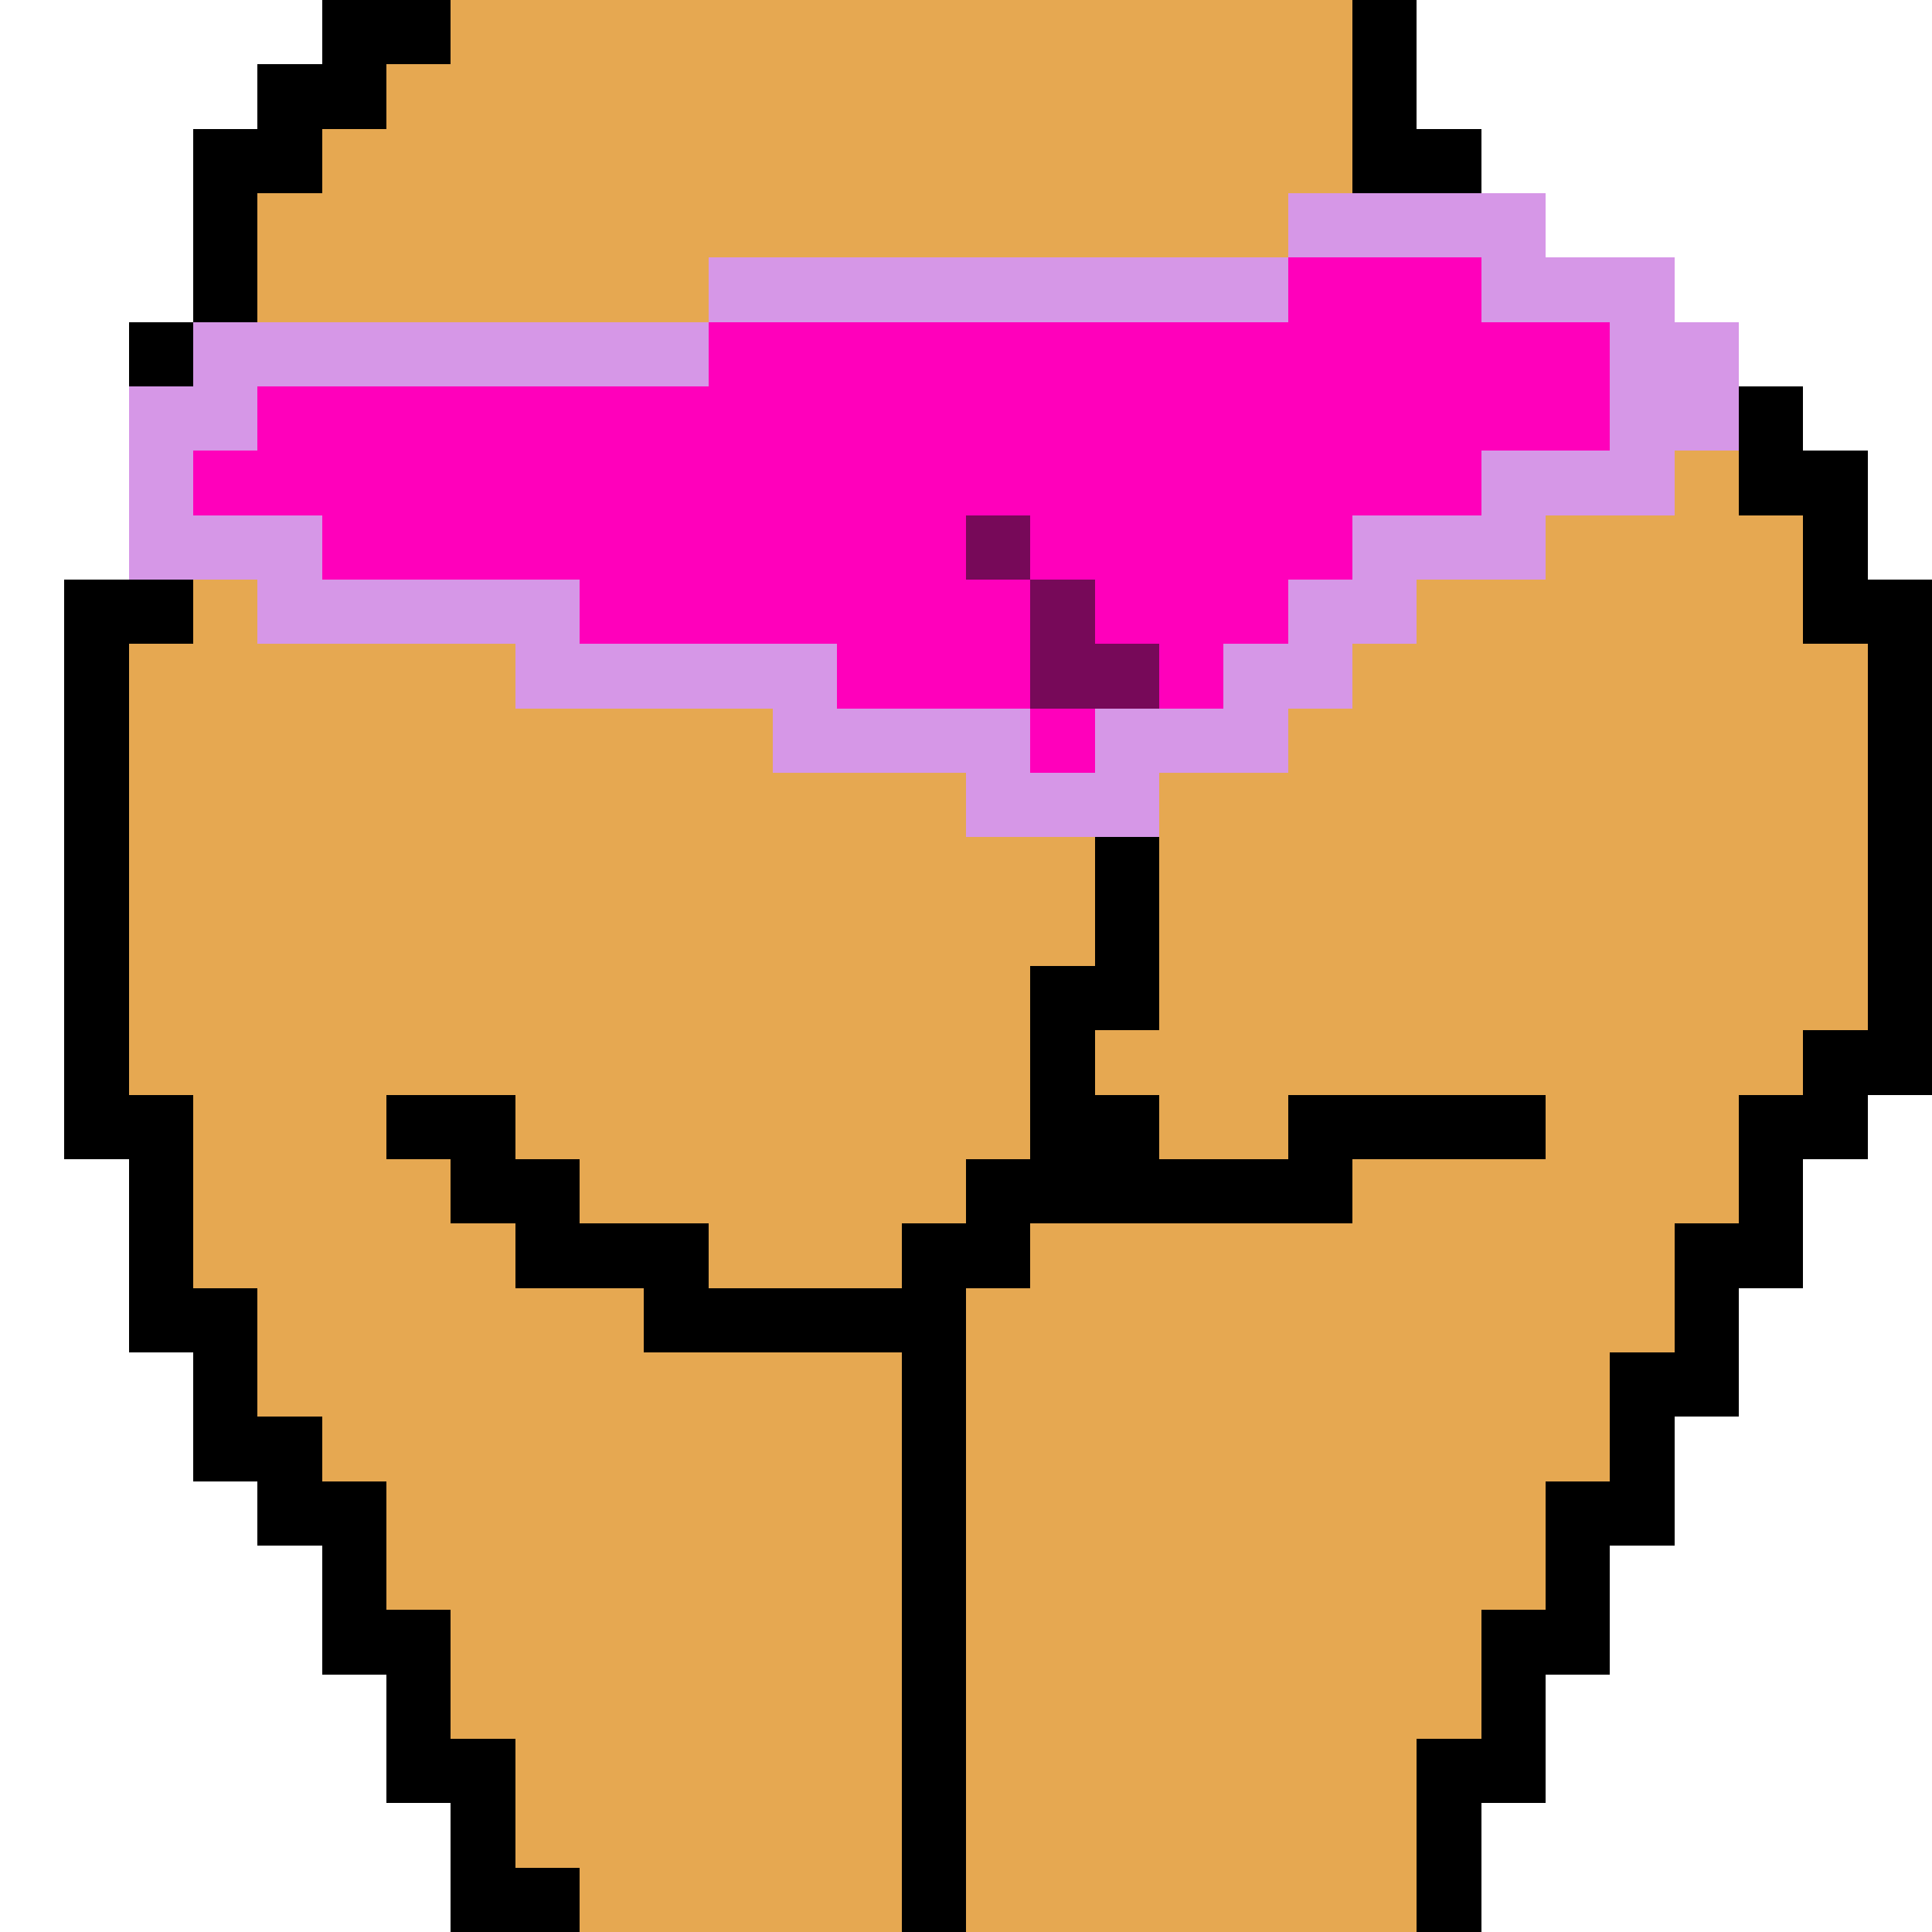
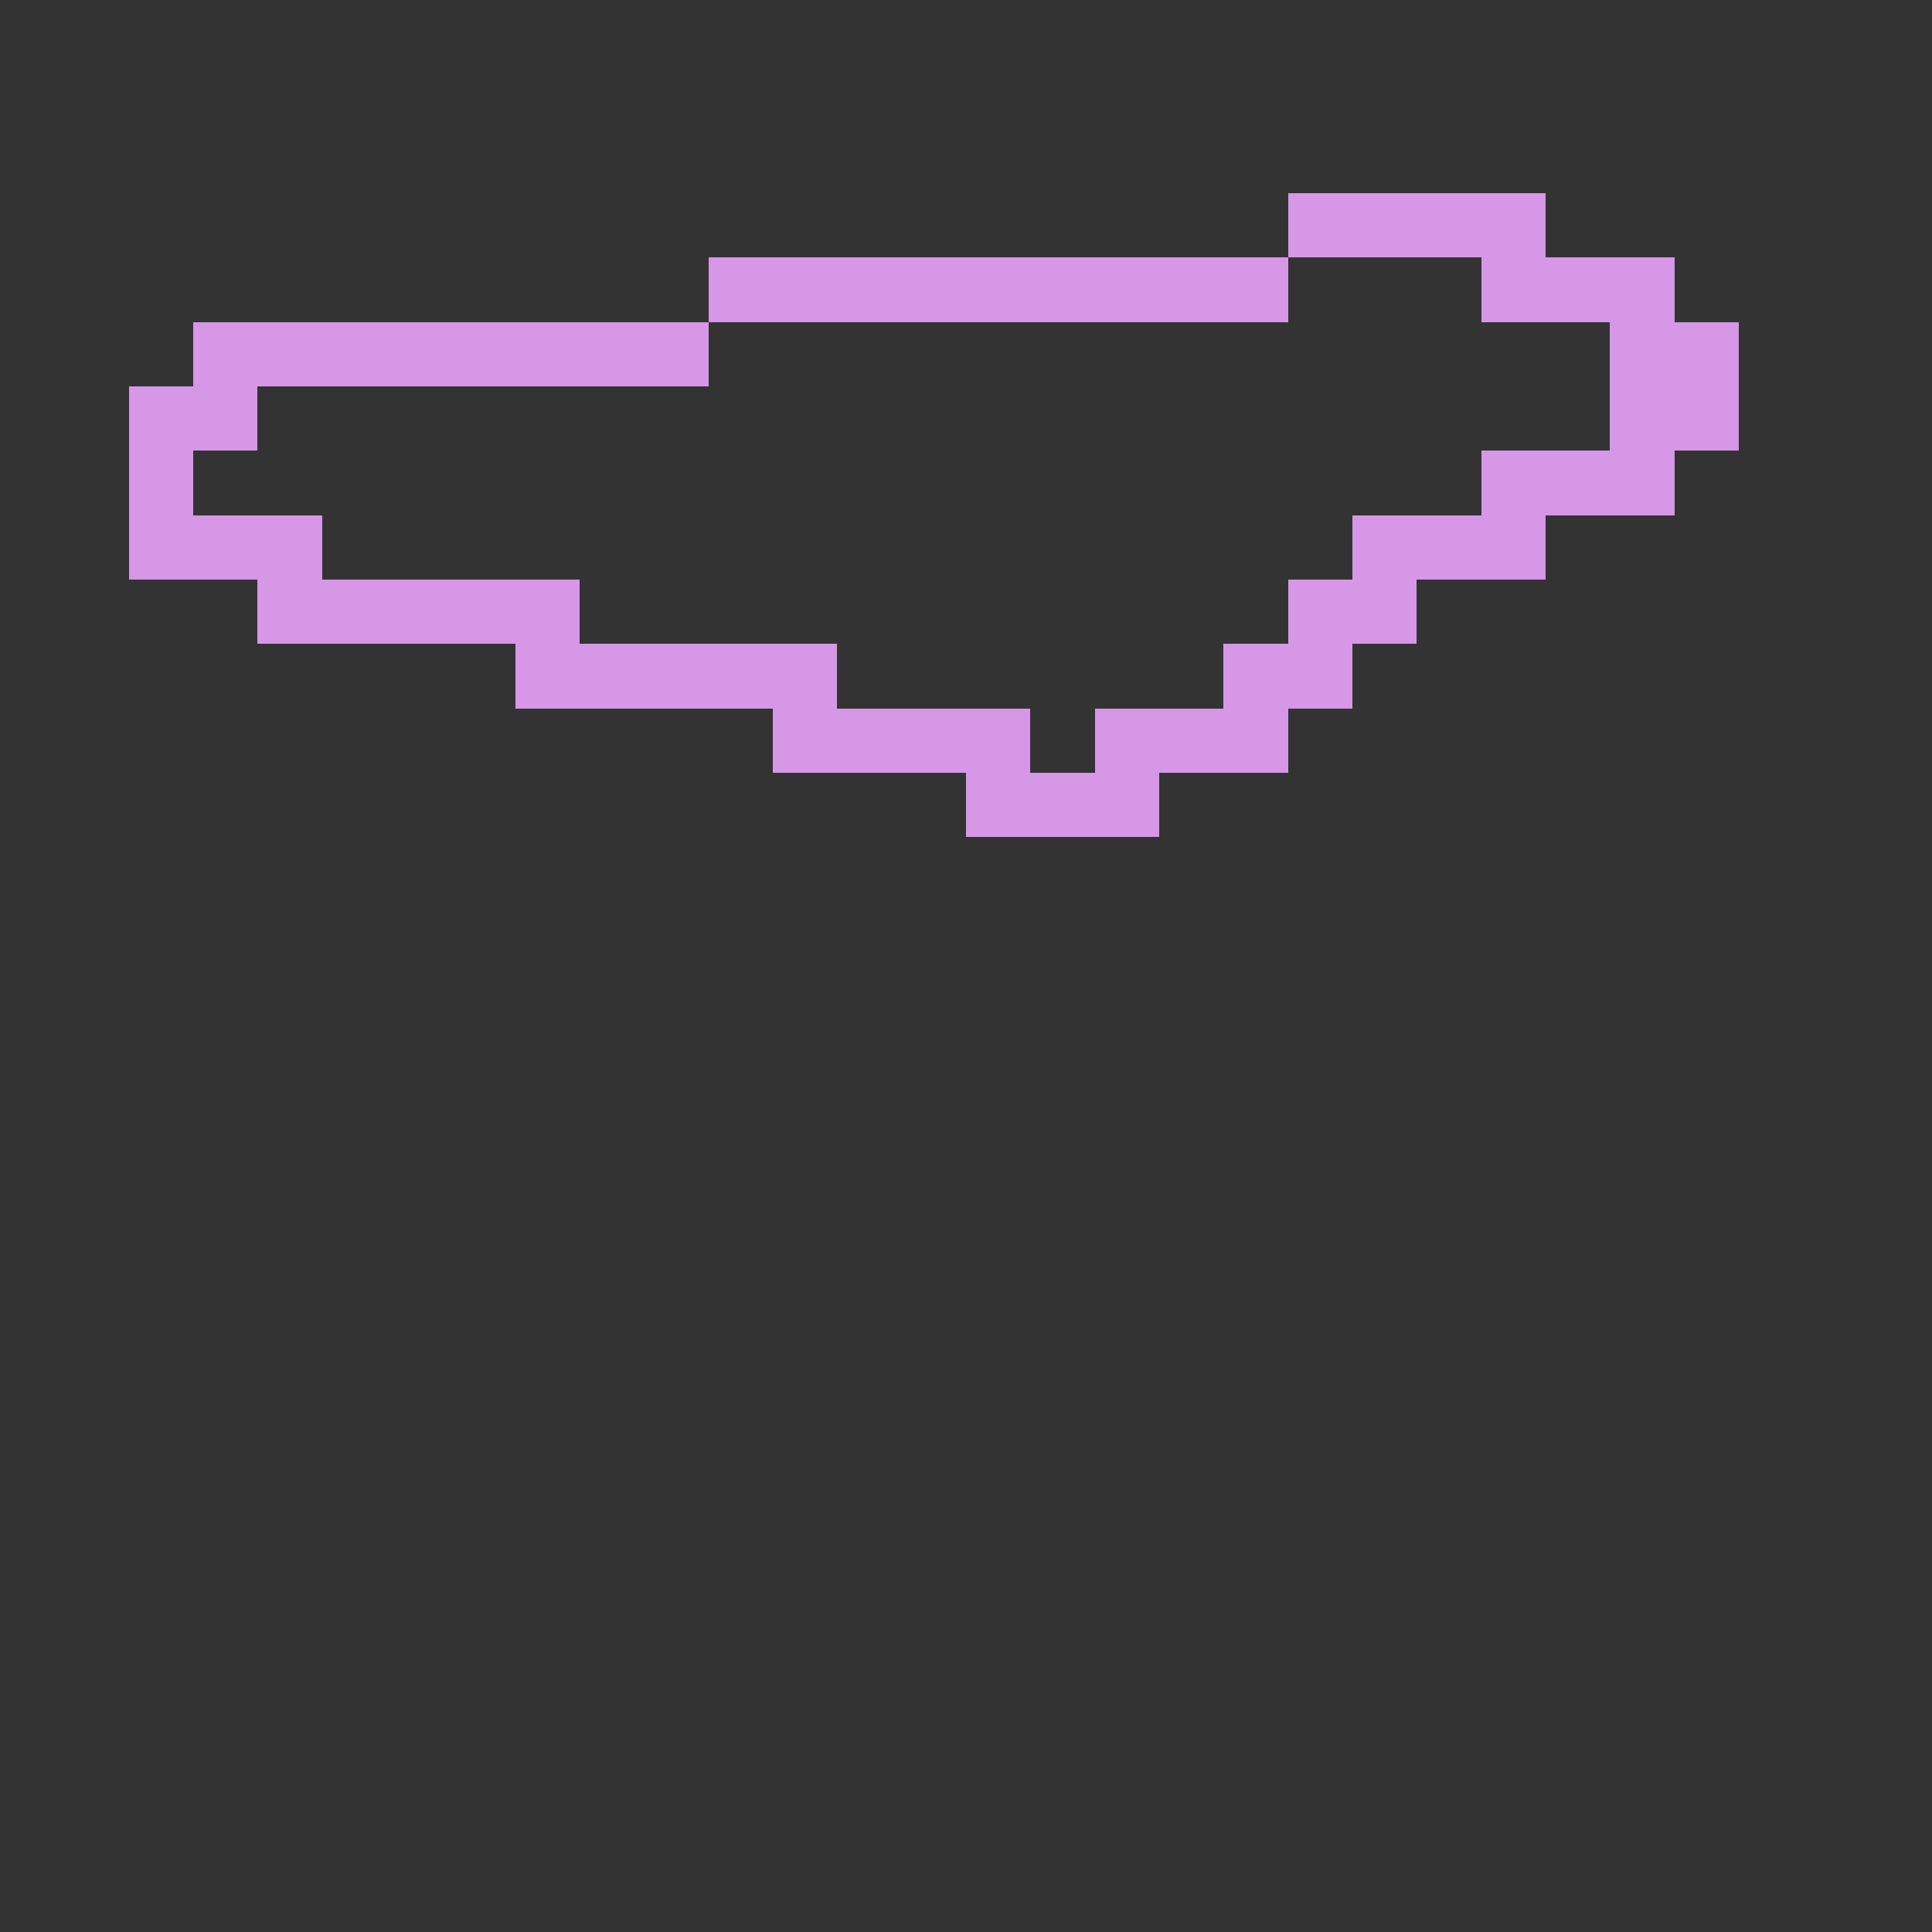
<svg xmlns="http://www.w3.org/2000/svg" viewBox="0 -0.5 30 30" shape-rendering="crispEdges" width="100%" height="100%">
  <rect x="0" y="-0.5" width="30" height="30" fill="#333333" stroke="none" />
-   <path stroke="#ffffff" d="M0 0h5M22 0h8M0 1h4M22 1h8M0 2h3M23 2h7M0 3h3M24 3h6M0 4h3M26 4h4M0 5h2M27 5h3M0 6h2M28 6h2M0 7h2M29 7h1M0 8h2M29 8h1M0 9h1M0 10h1M0 11h1M0 12h1M0 13h1M0 14h1M0 15h1M0 16h1M0 17h1M29 17h1M0 18h2M28 18h2M0 19h2M28 19h2M0 20h2M27 20h3M0 21h3M27 21h3M0 22h3M26 22h4M0 23h4M26 23h4M0 24h5M25 24h5M0 25h5M25 25h5M0 26h6M24 26h6M0 27h6M24 27h6M0 28h7M23 28h7M0 29h7M23 29h7" />
-   <path stroke="#000000" d="M5 0h2M21 0h1M4 1h2M21 1h1M3 2h2M21 2h2M3 3h1M3 4h1M2 5h1M27 6h1M27 7h2M28 8h1M1 9h2M28 9h2M1 10h1M29 10h1M1 11h1M29 11h1M1 12h1M29 12h1M1 13h1M17 13h1M29 13h1M1 14h1M17 14h1M29 14h1M1 15h1M16 15h2M29 15h1M1 16h1M16 16h1M28 16h2M1 17h2M6 17h2M16 17h2M20 17h4M27 17h2M2 18h1M7 18h2M15 18h6M27 18h1M2 19h1M8 19h3M14 19h2M26 19h2M2 20h2M10 20h5M26 20h1M3 21h1M14 21h1M25 21h2M3 22h2M14 22h1M25 22h1M4 23h2M14 23h1M24 23h2M5 24h1M14 24h1M24 24h1M5 25h2M14 25h1M23 25h2M6 26h1M14 26h1M23 26h1M6 27h2M14 27h1M22 27h2M7 28h1M14 28h1M22 28h1M7 29h2M14 29h1M22 29h1" />
-   <path stroke="#e6a851" d="M7 0h14M6 1h15M5 2h16M4 3h16M4 4h7M26 7h1M24 8h4M3 9h1M22 9h6M2 10h6M21 10h8M2 11h10M20 11h9M2 12h13M18 12h11M2 13h15M18 13h11M2 14h15M18 14h11M2 15h14M18 15h11M2 16h14M17 16h11M3 17h3M8 17h8M18 17h2M24 17h3M3 18h4M9 18h6M21 18h6M3 19h5M11 19h3M16 19h10M4 20h6M15 20h11M4 21h10M15 21h10M5 22h9M15 22h10M6 23h8M15 23h9M6 24h8M15 24h9M7 25h7M15 25h8M7 26h7M15 26h8M8 27h6M15 27h7M8 28h6M15 28h7M9 29h5M15 29h7" />
  <path stroke="#d697e7" d="M20 3h4M11 4h9M23 4h3M3 5h8M25 5h2M2 6h2M25 6h2M2 7h1M23 7h3M2 8h3M21 8h3M4 9h5M20 9h2M8 10h5M19 10h2M12 11h4M17 11h3M15 12h3" />
-   <path stroke="#ff00bb" d="M20 4h3M11 5h14M4 6h21M3 7h20M5 8h10M16 8h5M9 9h7M17 9h3M13 10h3M18 10h1M16 11h1" />
-   <path stroke="#770959" d="M15 8h1M16 9h1M16 10h2" />
</svg>